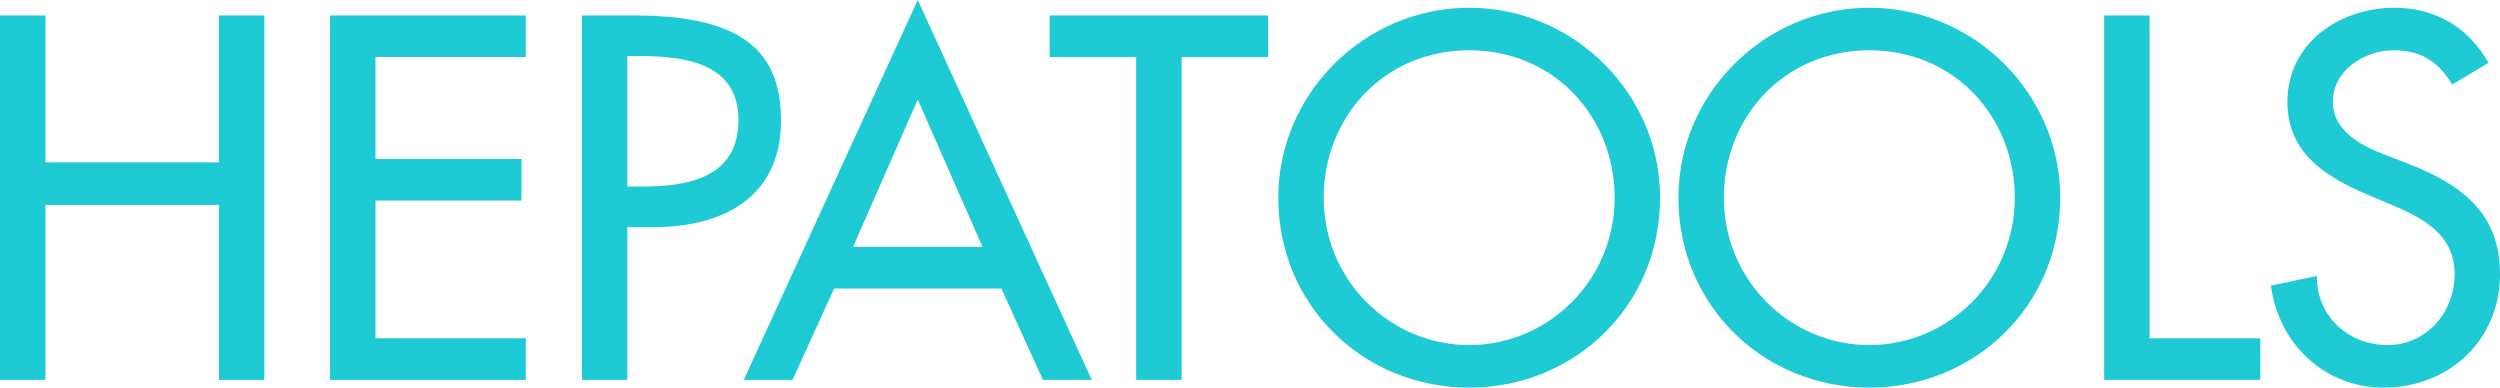
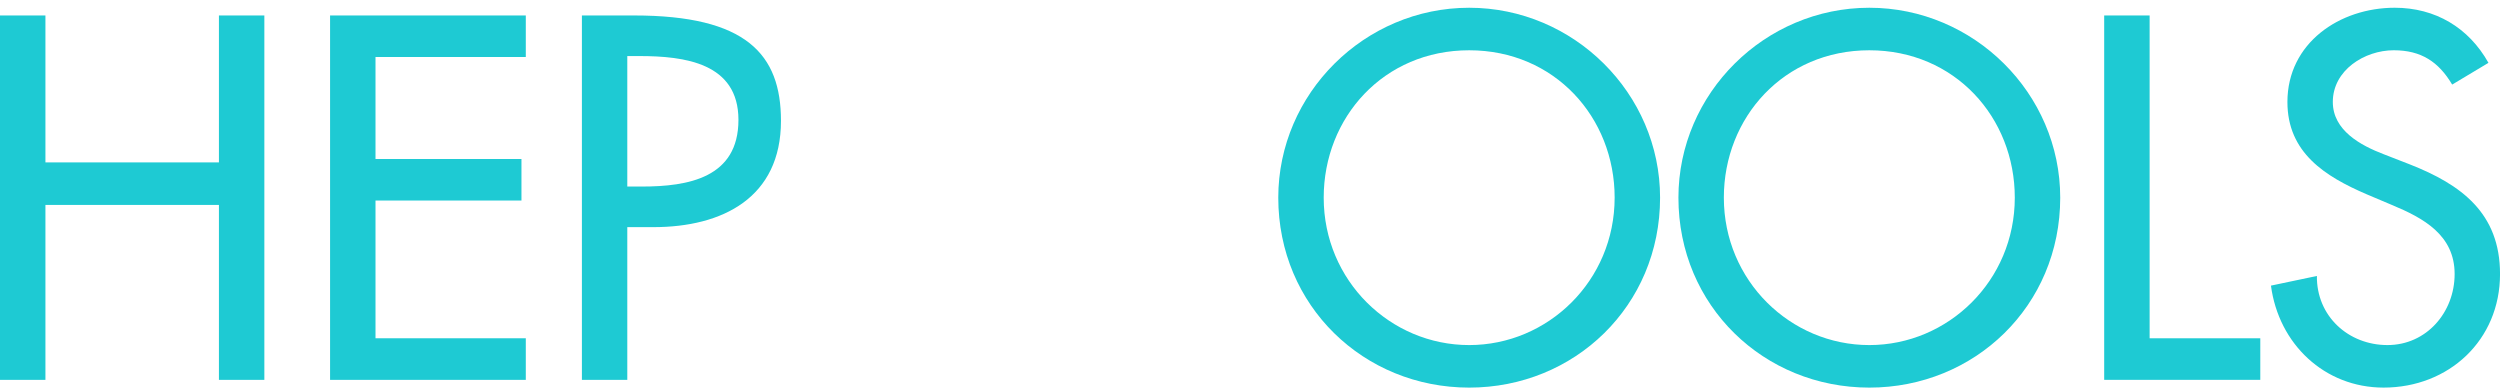
<svg xmlns="http://www.w3.org/2000/svg" viewBox="0 0 3591.7 556.84">
  <g id="Capa_2" data-name="Capa 2">
    <g id="Capa_1-2" data-name="Capa 1">
      <path d="M314.53,233.29V22.22h65.26V545.74H314.53V294.39H65.27V545.74H0V22.22H65.27V233.29Z" fill="#1ecad3" />
      <path d="M474.21,22.22h281.2V81.93H539.48v146.5H749.17v59.71H539.48V486H755.41v59.72H474.21Z" fill="#1ecad3" />
      <path d="M901.22,545.74H836V22.22h75C1072,22.22,1122,77.76,1122,173.58c0,110.4-84,152.75-183.3,152.75H901.22Zm0-277.73h20.83c66.65,0,138.86-12.5,138.86-95.82,0-81.93-77.76-91.65-142.33-91.65H901.22Z" fill="#1ecad3" />
-       <path d="M1198.39,414.51l-59.71,131.23h-70.12L1318.51,0l250,545.74h-70.13l-59.71-131.23ZM1318.51,143l-93,211.77h186.08Z" fill="#1ecad3" />
-       <path d="M1697.61,545.74h-65.26V81.93H1508.06V22.22H1821.9V81.93H1697.61Z" fill="#1ecad3" />
      <path d="M2385,284c0,155.52-122.9,272.86-274.26,272.86S1836.47,439.5,1836.47,284c0-150,124.29-272.87,274.26-272.87S2385,134,2385,284Zm-65.27,0c0-115.26-86.1-211.77-209-211.77s-209,96.51-209,211.77c0,119.42,95.82,211.76,209,211.76S2319.72,403.4,2319.72,284Z" fill="#1ecad3" />
      <path d="M2959.88,284c0,155.52-122.9,272.86-274.26,272.86S2411.36,439.5,2411.36,284c0-150,124.29-272.87,274.26-272.87S2959.88,134,2959.88,284Zm-65.27,0c0-115.26-86.1-211.77-209-211.77s-209,96.51-209,211.77c0,119.42,95.82,211.76,209,211.76S2894.61,403.4,2894.61,284Z" fill="#1ecad3" />
      <path d="M3088.32,486h159v59.72H3023.05V22.22h65.27Z" fill="#1ecad3" />
      <path d="M3523,121.51c-19.44-32.64-44.44-49.3-84-49.3-41.66,0-87.49,28.47-87.49,74.29,0,41,40.27,62.49,72.91,75l37.49,14.58c74.29,29.16,129.84,70.13,129.84,157.61,0,95.12-73.6,163.16-167.33,163.16-84.71,0-150.67-62.48-161.78-146.5l66-13.88c-.69,57.62,45.13,99.28,101.37,99.28s96.51-47.21,96.51-102.06c0-56.24-45.13-80.54-90.26-99.29l-36.1-15.27c-59.72-25.69-113.87-59.71-113.87-132.62,0-84.71,75-135.39,154.14-135.39,58.32,0,106.23,28.47,134.69,79.15Z" fill="#1ecad3" />
    </g>
  </g>
</svg>